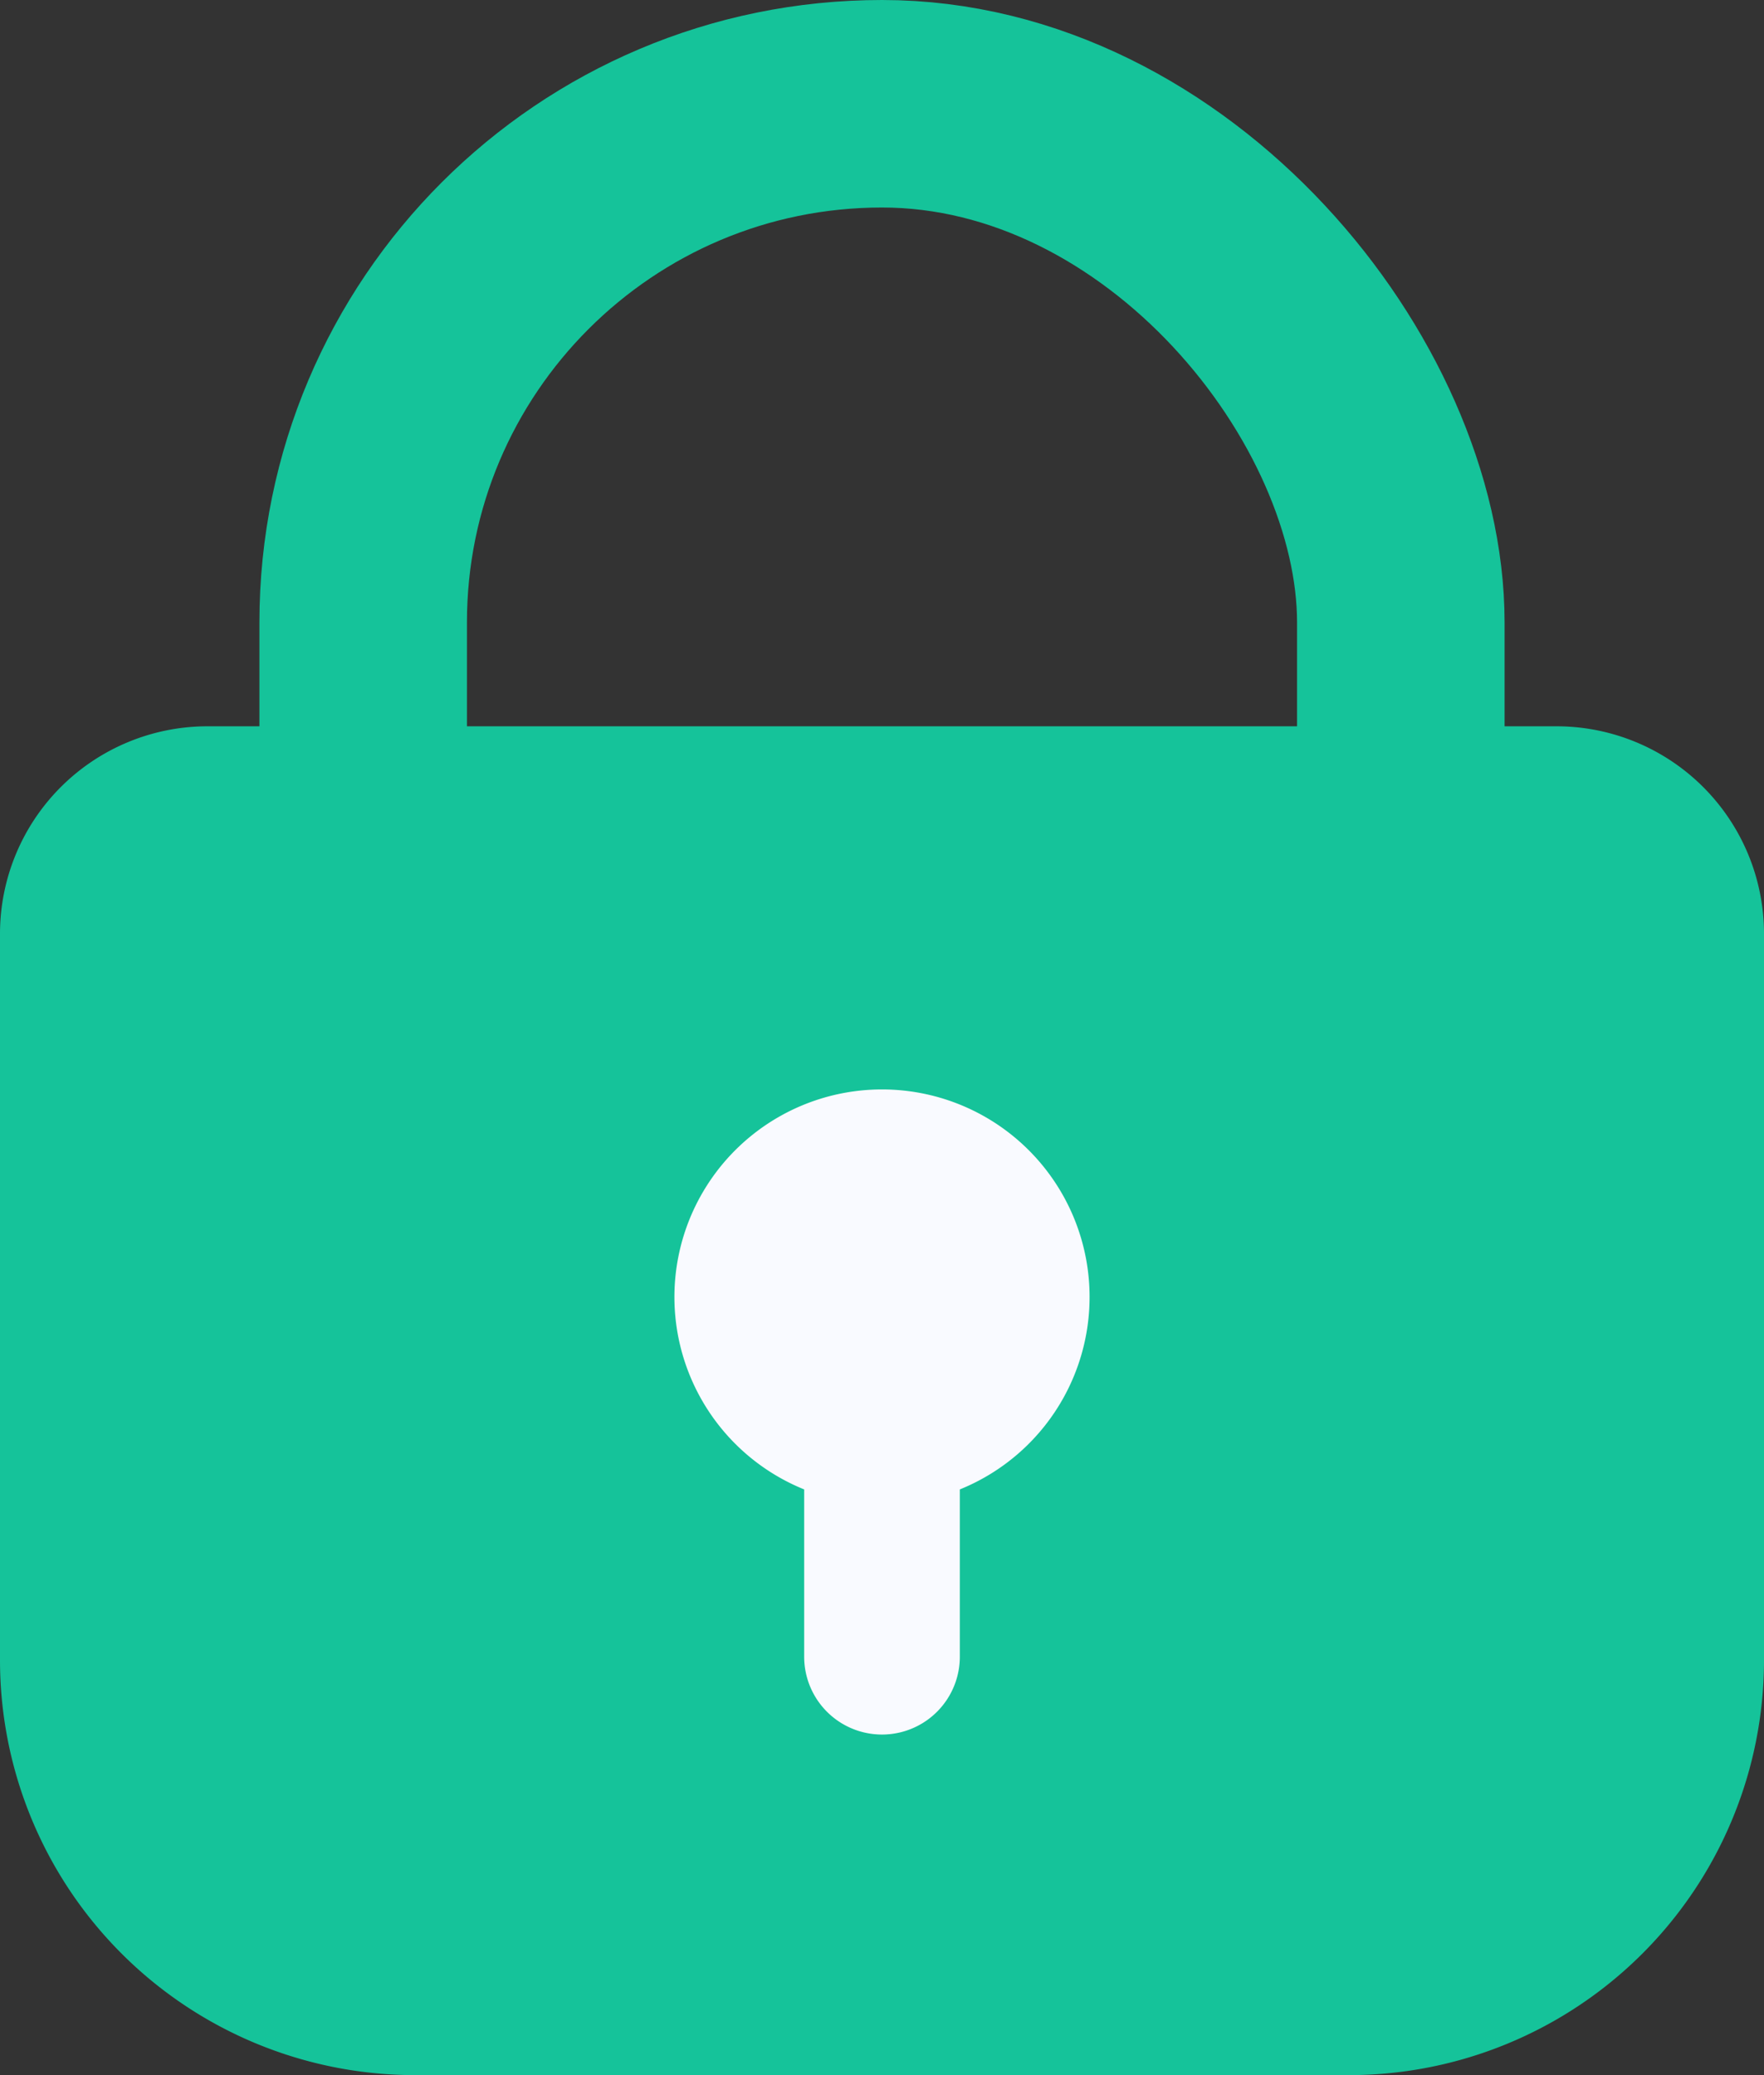
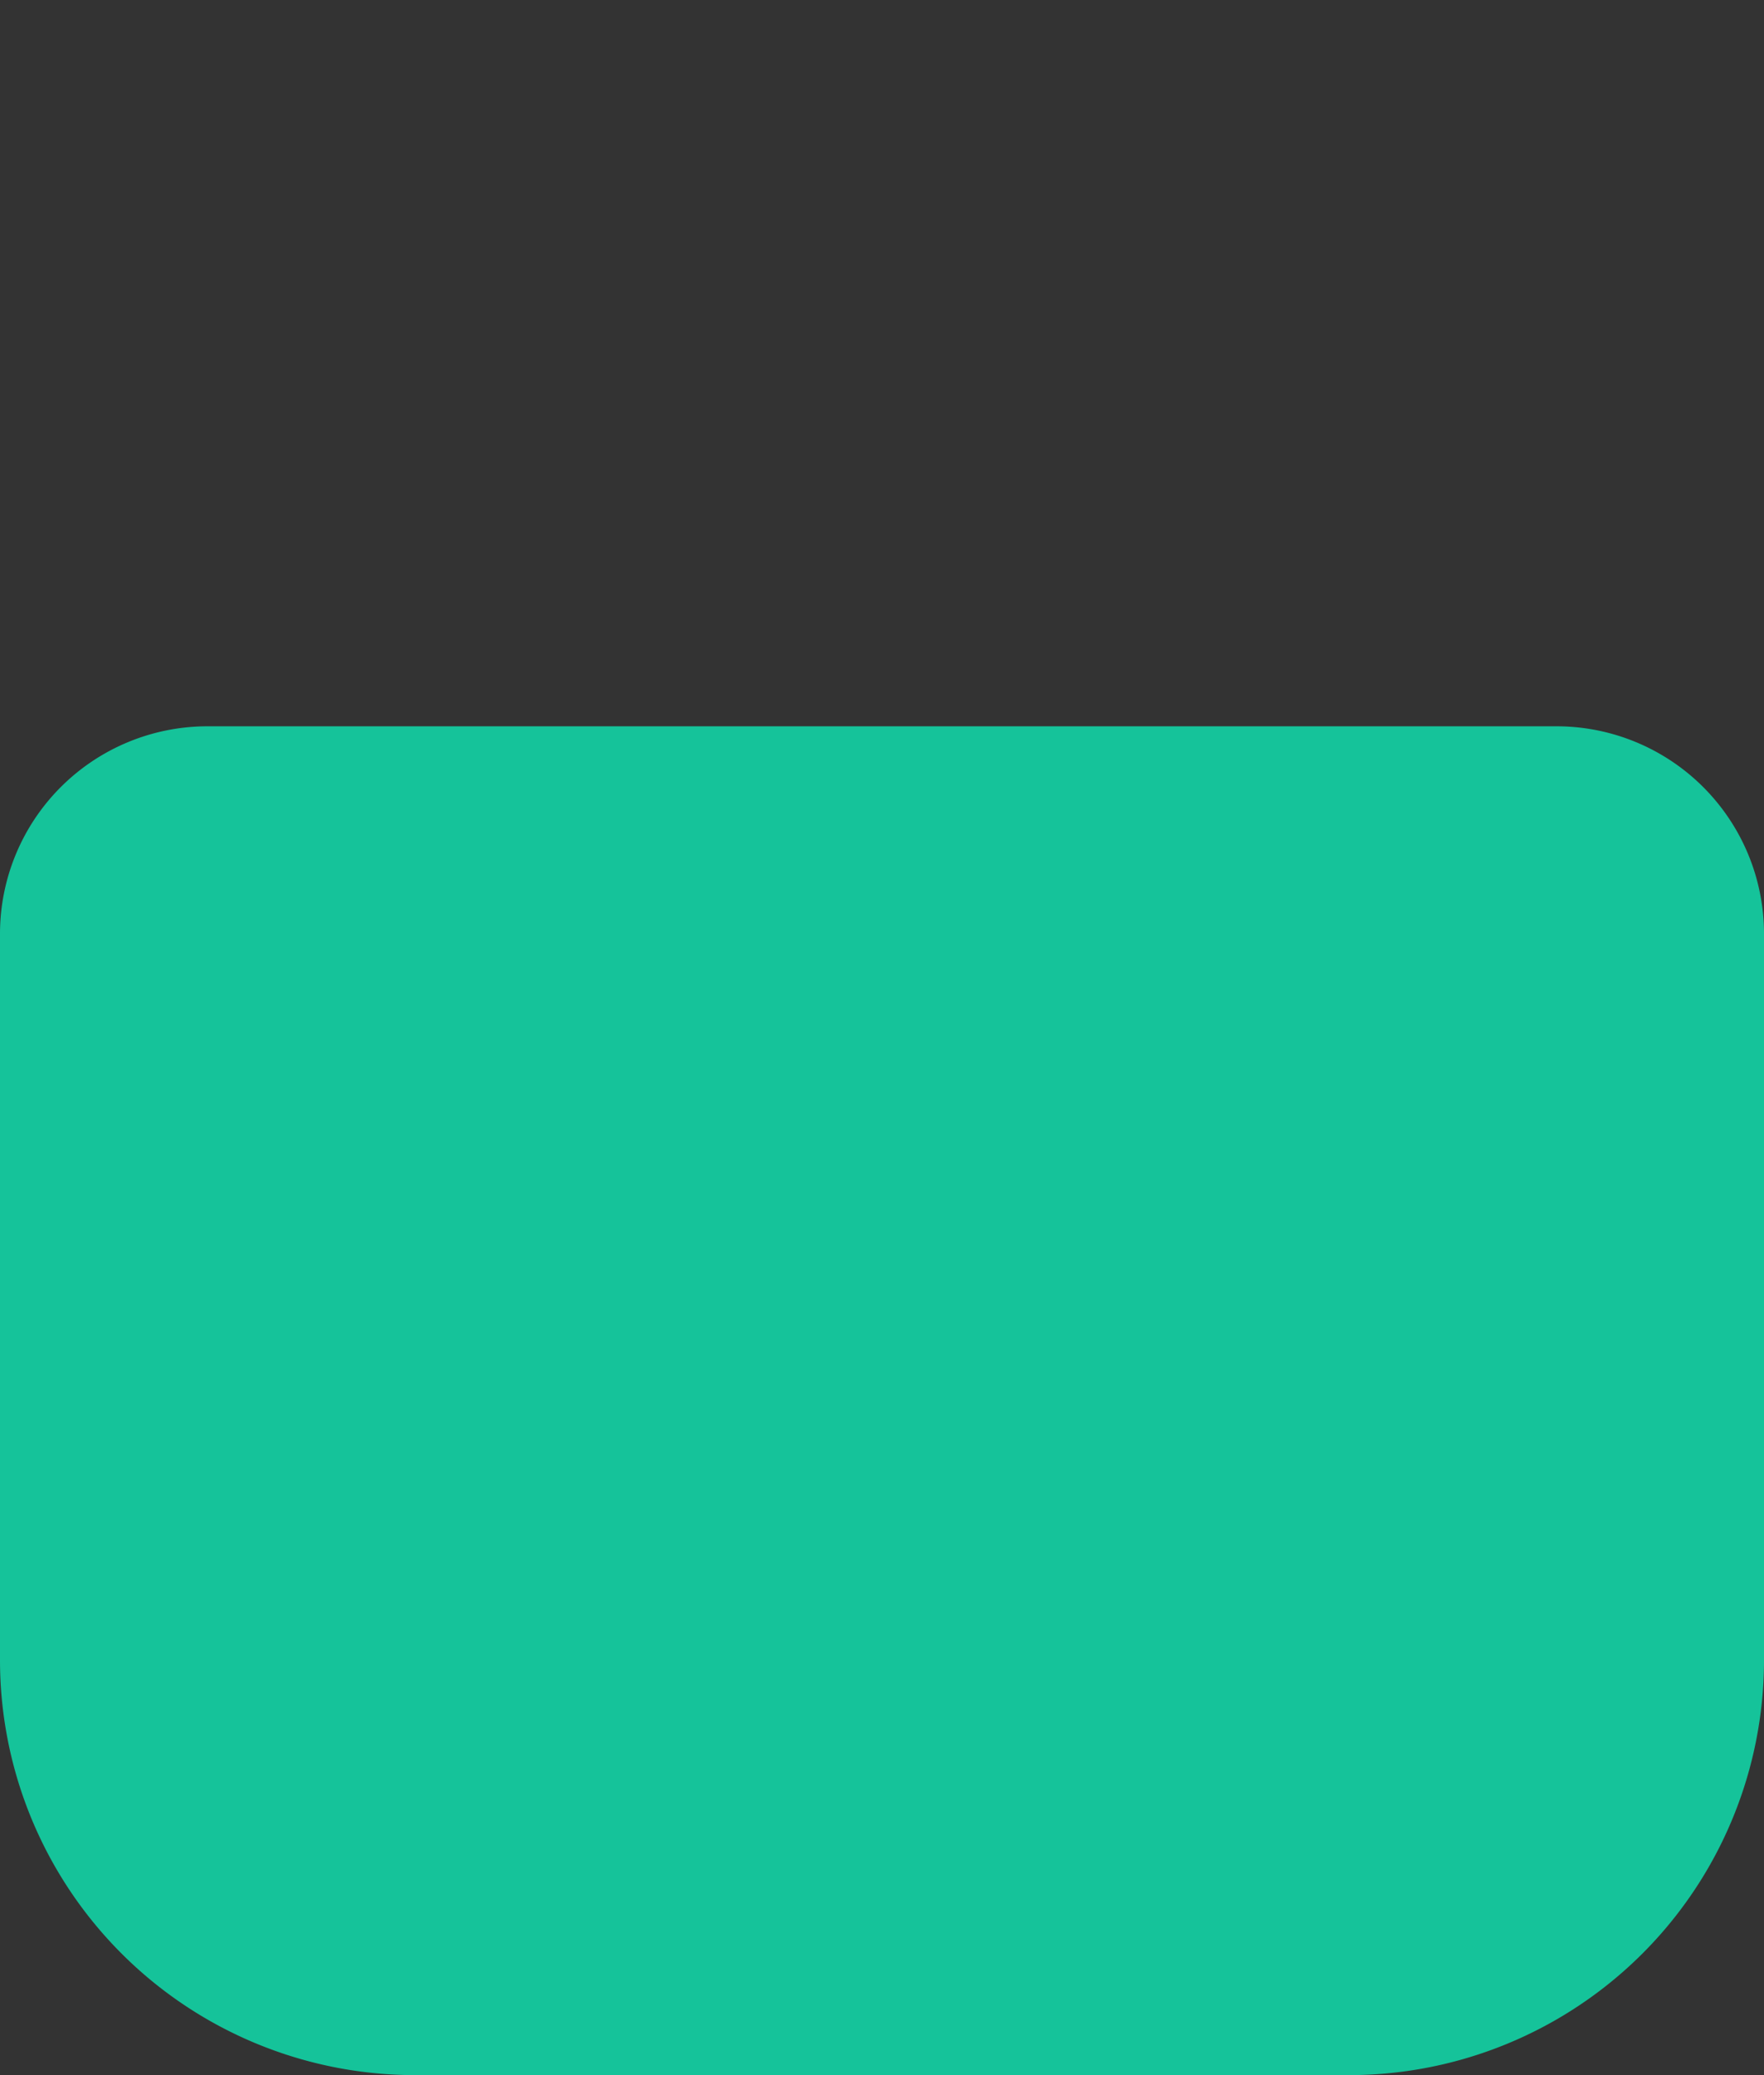
<svg xmlns="http://www.w3.org/2000/svg" width="34" height="40" fill="none">
  <rect width="100%" height="100%" fill="#333333" stroke="none" />
-   <rect x="7" y="2" width="20" height="27" rx="10" stroke="#15C39A" stroke-width="4" />
  <path d="M0 18a4 4 0 0 1 4-4h26a4 4 0 0 1 4 4v14a8 8 0 0 1-8 8H8a8 8 0 0 1-8-8V18z" fill="#15C39A" />
-   <path fill-rule="evenodd" clip-rule="evenodd" d="M18.5 28.71a4.001 4.001 0 1 0-3 0v3.225a1.5 1.5 0 0 0 3 0v-3.226z" fill="#F9FAFF" />
</svg>